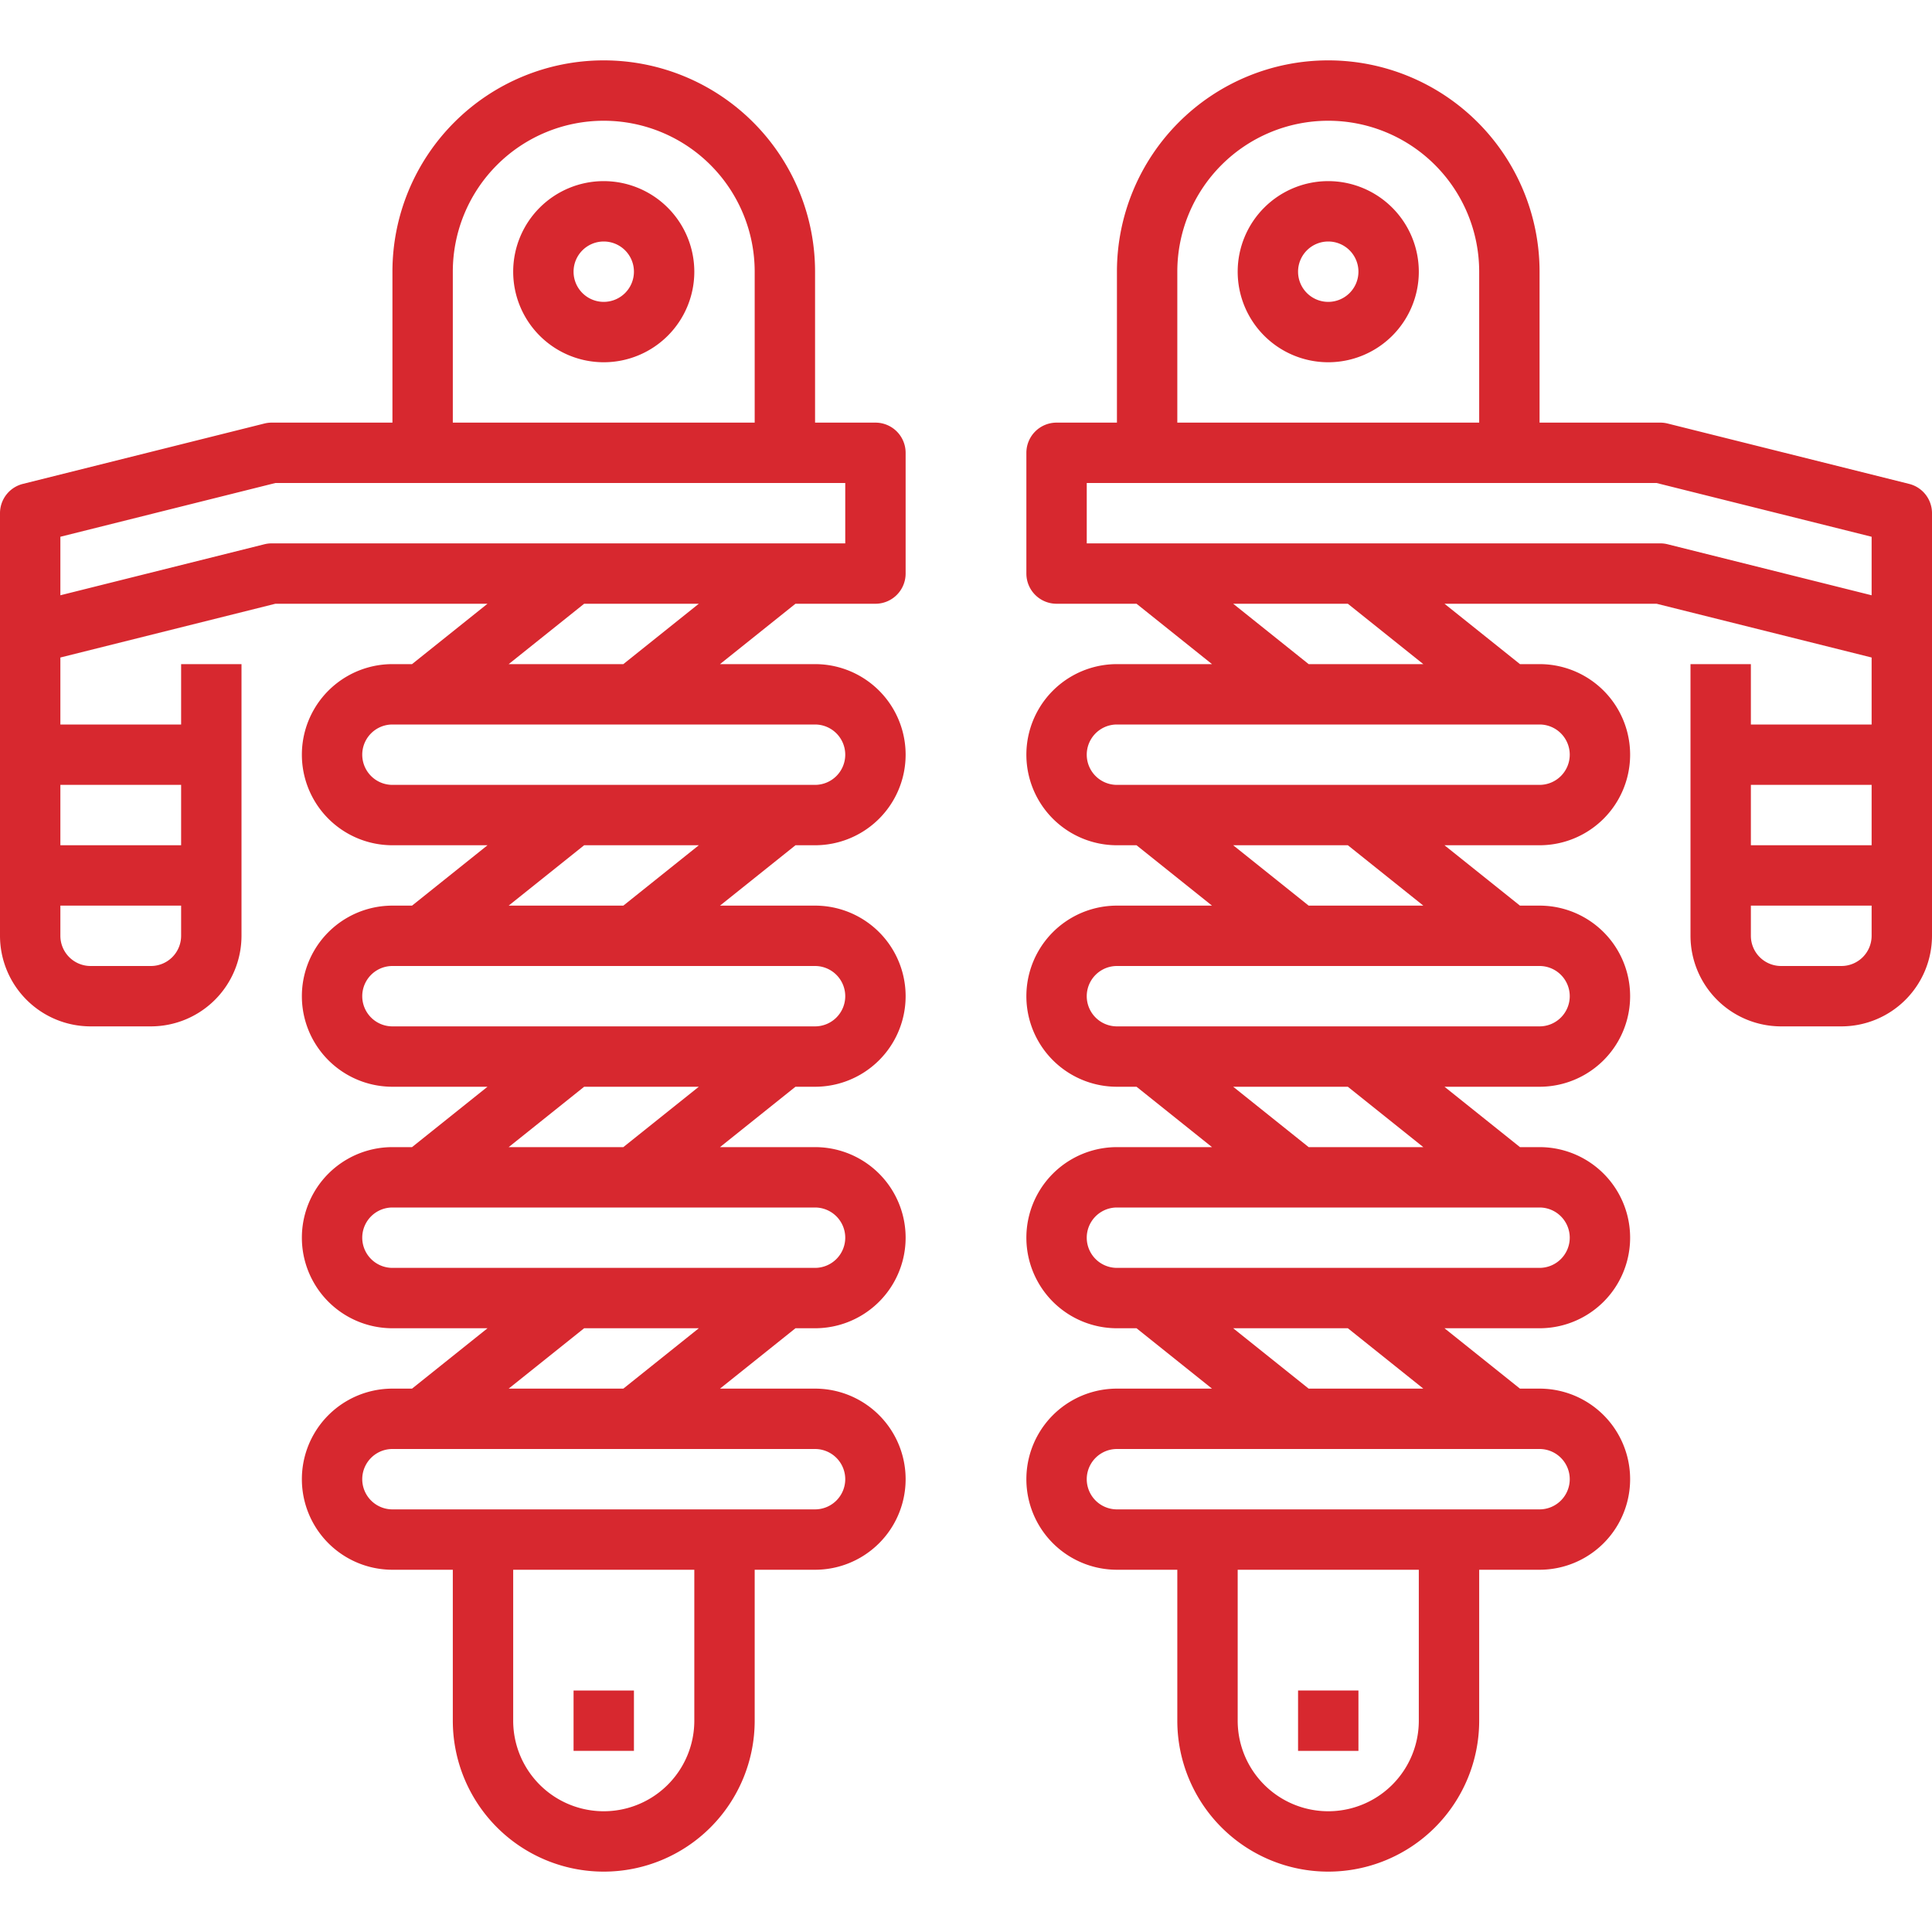
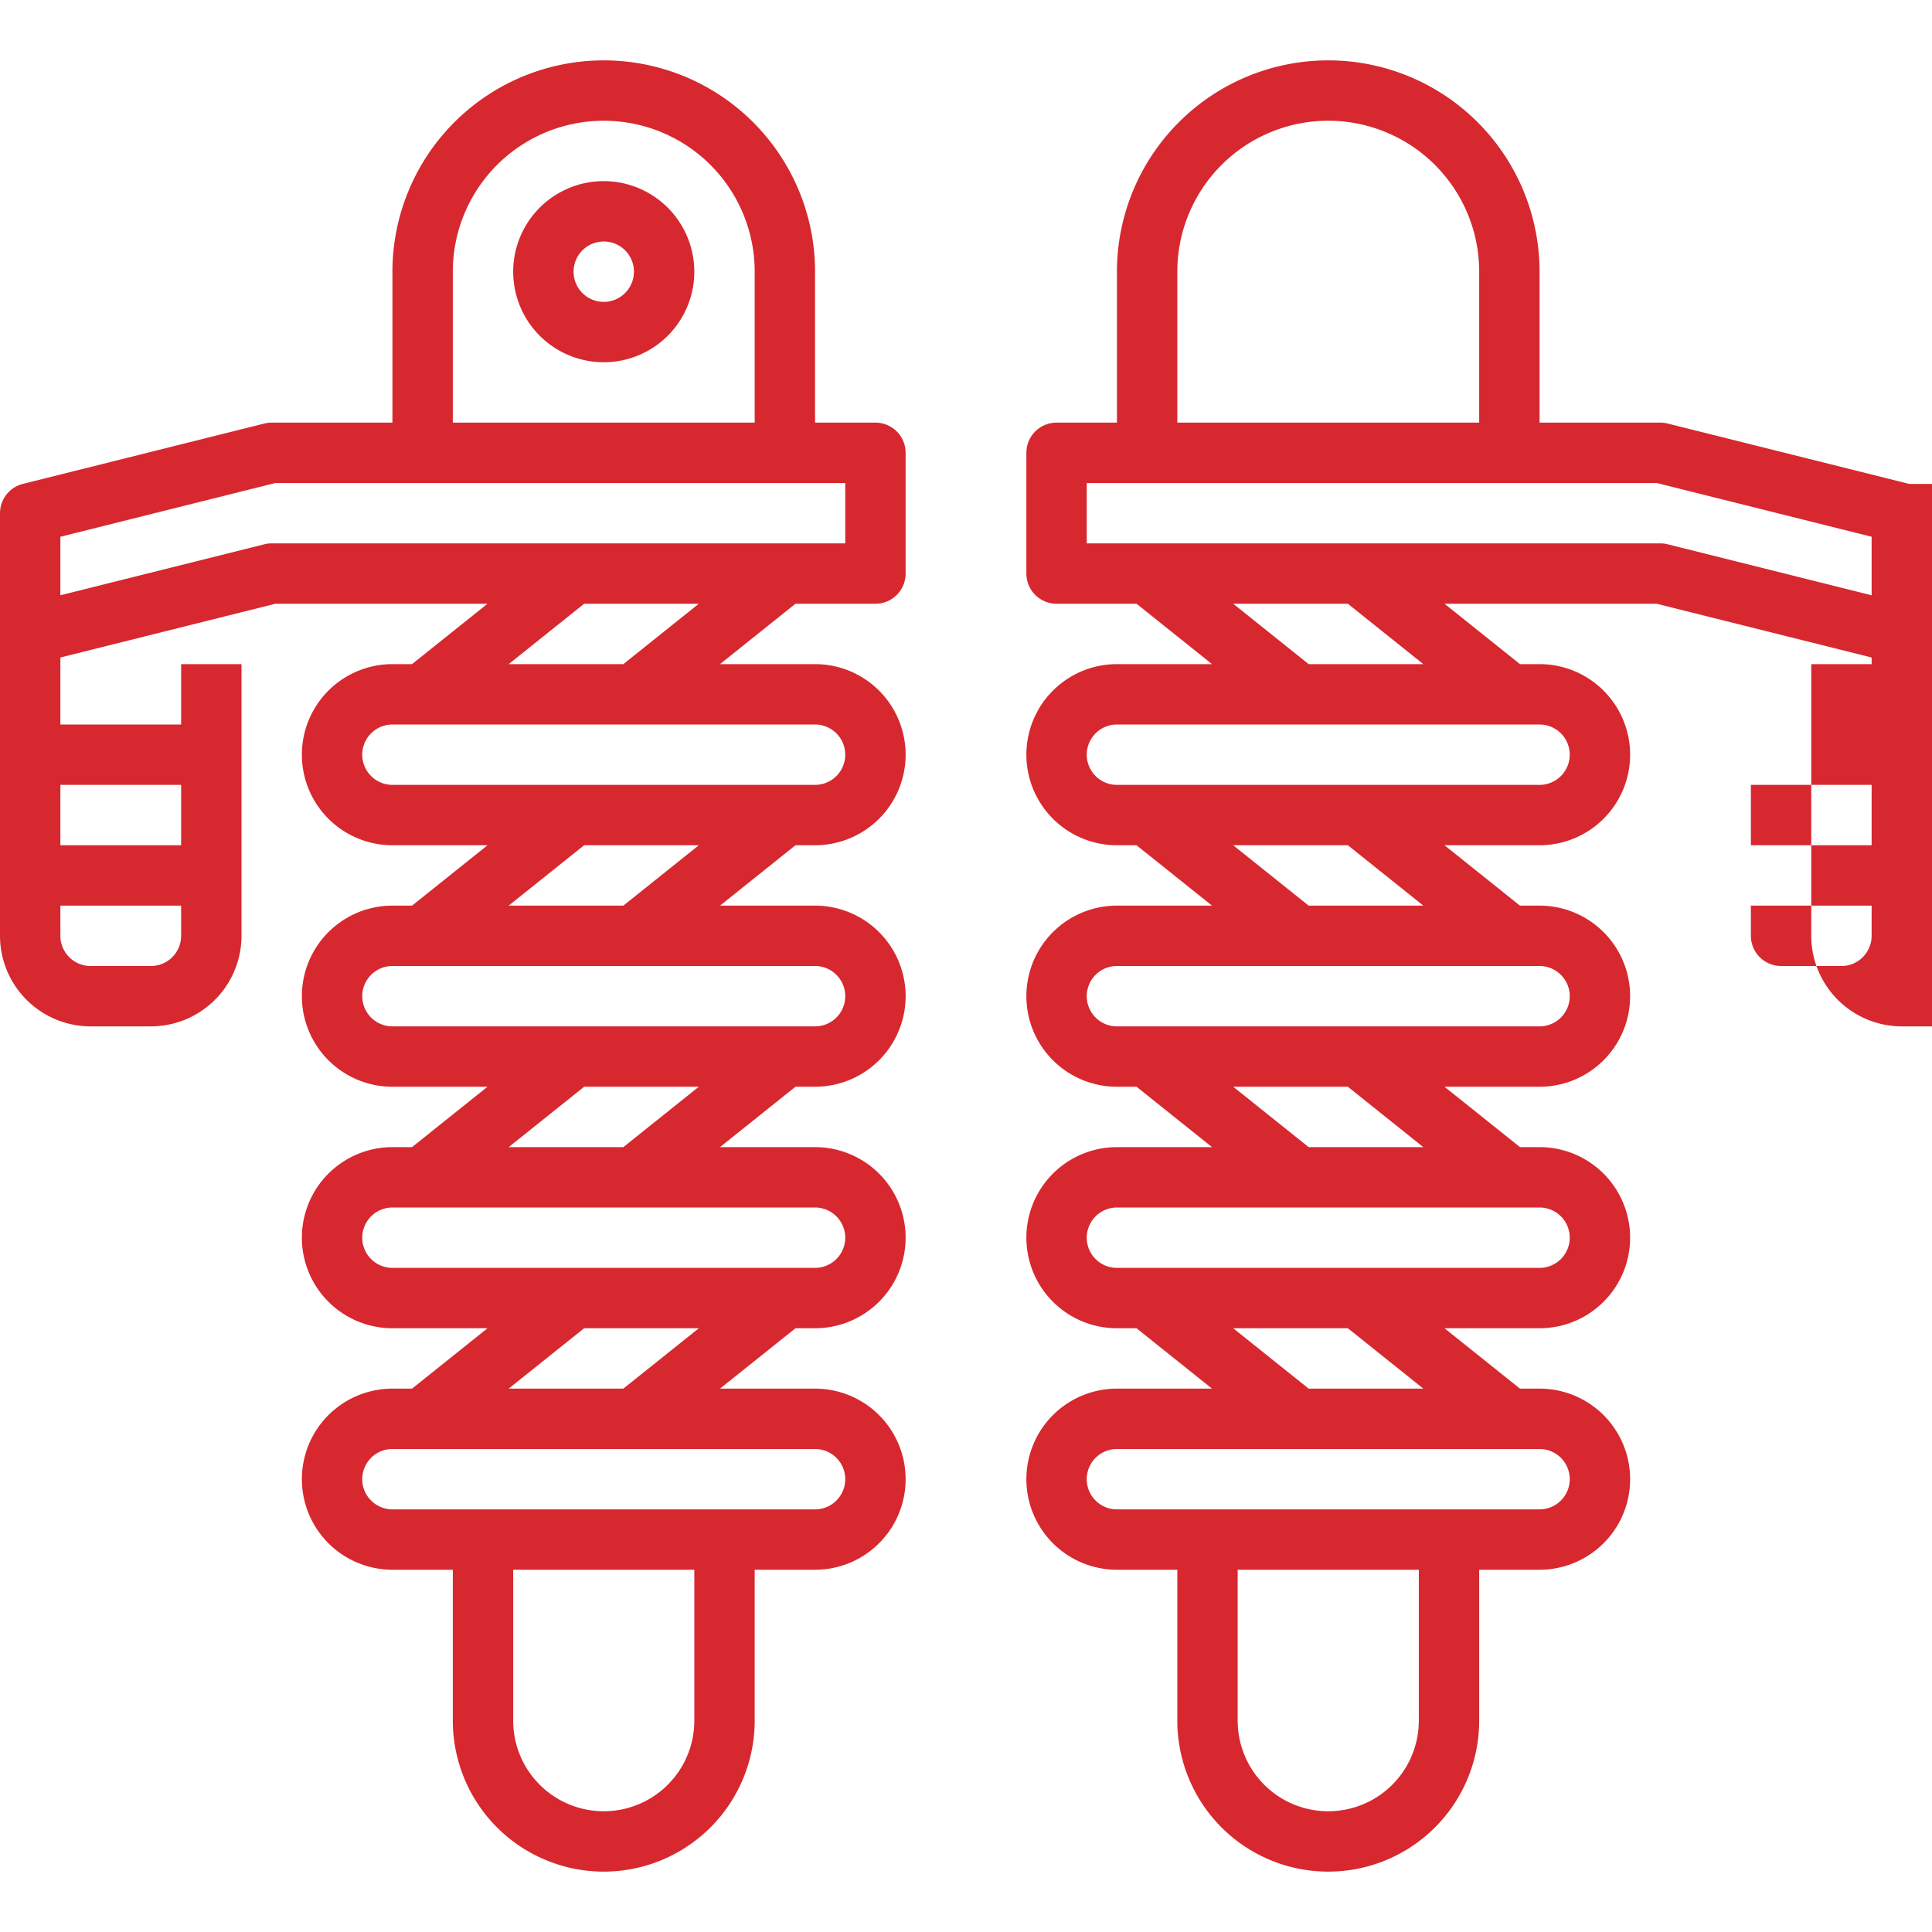
<svg xmlns="http://www.w3.org/2000/svg" version="1.1" width="512" height="512" x="0" y="0" viewBox="0 0 512 512" style="enable-background:new 0 0 512 512" xml:space="preserve" class="">
  <g>
    <path d="M160 48a24 24 0 1 0 24 24 24.027 24.027 0 0 0-24-24Zm0 32a8 8 0 1 1 8-8 8.009 8.009 0 0 1-8 8Z" fill="#d7282f" opacity="1" data-original="#000000" />
    <path d="M232 112h-16V72a56 56 0 0 0-112 0v40H72a7.977 7.977 0 0 0-1.94.239l-64 16A8 8 0 0 0 0 136v112a24.027 24.027 0 0 0 24 24h16a24.027 24.027 0 0 0 24-24v-72H48v16H16v-17.754L72.985 160h56.209l-20 16H104a24 24 0 0 0 0 48h25.194l-20 16H104a24 24 0 0 0 0 48h25.194l-20 16H104a24 24 0 0 0 0 48h25.194l-20 16H104a24 24 0 0 0 0 48h16v40a40 40 0 0 0 80 0v-40h16a24 24 0 0 0 0-48h-25.194l20-16H216a24 24 0 0 0 0-48h-25.194l20-16H216a24 24 0 0 0 0-48h-25.194l20-16H216a24 24 0 0 0 0-48h-25.194l20-16H232a8 8 0 0 0 8-8v-32a8 8 0 0 0-8-8ZM120 72a40 40 0 0 1 80 0v40h-80ZM40 256H24a8.009 8.009 0 0 1-8-8v-8h32v8a8.009 8.009 0 0 1-8 8Zm8-48v16H16v-16Zm136 248a24 24 0 0 1-48 0v-40h48Zm40-64a8.009 8.009 0 0 1-8 8H104a8 8 0 0 1 0-16h112a8.009 8.009 0 0 1 8 8Zm-58.806-24h-30.388l20-16h30.388ZM224 328a8.009 8.009 0 0 1-8 8H104a8 8 0 0 1 0-16h112a8.009 8.009 0 0 1 8 8Zm-58.806-24h-30.388l20-16h30.388ZM224 264a8.009 8.009 0 0 1-8 8H104a8 8 0 0 1 0-16h112a8.009 8.009 0 0 1 8 8Zm-58.806-24h-30.388l20-16h30.388ZM224 200a8.009 8.009 0 0 1-8 8H104a8 8 0 0 1 0-16h112a8.009 8.009 0 0 1 8 8Zm-58.806-24h-30.388l20-16h30.388ZM224 144H72a7.977 7.977 0 0 0-1.94.239L16 157.754v-15.508L72.985 128H224Z" fill="#d7282f" opacity="1" data-original="#000000" />
-     <path d="M152 448h16v16h-16zM352 48a24 24 0 1 0 24 24 24.027 24.027 0 0 0-24-24Zm0 32a8 8 0 1 1 8-8 8.009 8.009 0 0 1-8 8Z" fill="#d7282f" opacity="1" data-original="#000000" />
-     <path d="m505.94 128.239-64-16A7.977 7.977 0 0 0 440 112h-32V72a56 56 0 0 0-112 0v40h-16a8 8 0 0 0-8 8v32a8 8 0 0 0 8 8h21.194l20 16H296a24 24 0 0 0 0 48h5.194l20 16H296a24 24 0 0 0 0 48h5.194l20 16H296a24 24 0 0 0 0 48h5.194l20 16H296a24 24 0 0 0 0 48h16v40a40 40 0 0 0 80 0v-40h16a24 24 0 0 0 0-48h-5.194l-20-16H408a24 24 0 0 0 0-48h-5.194l-20-16H408a24 24 0 0 0 0-48h-5.194l-20-16H408a24 24 0 0 0 0-48h-5.194l-20-16h56.209L496 174.246V192h-32v-16h-16v72a24.027 24.027 0 0 0 24 24h16a24.027 24.027 0 0 0 24-24V136a8 8 0 0 0-6.06-7.761ZM312 72a40 40 0 0 1 80 0v40h-80Zm64 384a24 24 0 0 1-48 0v-40h48Zm40-64a8.009 8.009 0 0 1-8 8H296a8 8 0 0 1 0-16h112a8.009 8.009 0 0 1 8 8Zm-38.806-24h-30.388l-20-16h30.388ZM416 328a8.009 8.009 0 0 1-8 8H296a8 8 0 0 1 0-16h112a8.009 8.009 0 0 1 8 8Zm-38.806-24h-30.388l-20-16h30.388ZM416 264a8.009 8.009 0 0 1-8 8H296a8 8 0 0 1 0-16h112a8.009 8.009 0 0 1 8 8Zm-38.806-24h-30.388l-20-16h30.388ZM416 200a8.009 8.009 0 0 1-8 8H296a8 8 0 0 1 0-16h112a8.009 8.009 0 0 1 8 8Zm-38.806-24h-30.388l-20-16h30.388ZM440 144H288v-16h151.015L496 142.246v15.508l-54.06-13.515A7.977 7.977 0 0 0 440 144Zm56 64v16h-32v-16Zm-8 48h-16a8.009 8.009 0 0 1-8-8v-8h32v8a8.009 8.009 0 0 1-8 8Z" fill="#d7282f" opacity="1" data-original="#000000" />
-     <path d="M344 448h16v16h-16z" fill="#d7282f" opacity="1" data-original="#000000" />
+     <path d="m505.94 128.239-64-16A7.977 7.977 0 0 0 440 112h-32V72a56 56 0 0 0-112 0v40h-16a8 8 0 0 0-8 8v32a8 8 0 0 0 8 8h21.194l20 16H296a24 24 0 0 0 0 48h5.194l20 16H296a24 24 0 0 0 0 48h5.194l20 16H296a24 24 0 0 0 0 48h5.194l20 16H296a24 24 0 0 0 0 48h16v40a40 40 0 0 0 80 0v-40h16a24 24 0 0 0 0-48h-5.194l-20-16H408a24 24 0 0 0 0-48h-5.194l-20-16H408a24 24 0 0 0 0-48h-5.194l-20-16H408a24 24 0 0 0 0-48h-5.194l-20-16h56.209L496 174.246V192v-16h-16v72a24.027 24.027 0 0 0 24 24h16a24.027 24.027 0 0 0 24-24V136a8 8 0 0 0-6.06-7.761ZM312 72a40 40 0 0 1 80 0v40h-80Zm64 384a24 24 0 0 1-48 0v-40h48Zm40-64a8.009 8.009 0 0 1-8 8H296a8 8 0 0 1 0-16h112a8.009 8.009 0 0 1 8 8Zm-38.806-24h-30.388l-20-16h30.388ZM416 328a8.009 8.009 0 0 1-8 8H296a8 8 0 0 1 0-16h112a8.009 8.009 0 0 1 8 8Zm-38.806-24h-30.388l-20-16h30.388ZM416 264a8.009 8.009 0 0 1-8 8H296a8 8 0 0 1 0-16h112a8.009 8.009 0 0 1 8 8Zm-38.806-24h-30.388l-20-16h30.388ZM416 200a8.009 8.009 0 0 1-8 8H296a8 8 0 0 1 0-16h112a8.009 8.009 0 0 1 8 8Zm-38.806-24h-30.388l-20-16h30.388ZM440 144H288v-16h151.015L496 142.246v15.508l-54.06-13.515A7.977 7.977 0 0 0 440 144Zm56 64v16h-32v-16Zm-8 48h-16a8.009 8.009 0 0 1-8-8v-8h32v8a8.009 8.009 0 0 1-8 8Z" fill="#d7282f" opacity="1" data-original="#000000" />
  </g>
</svg>